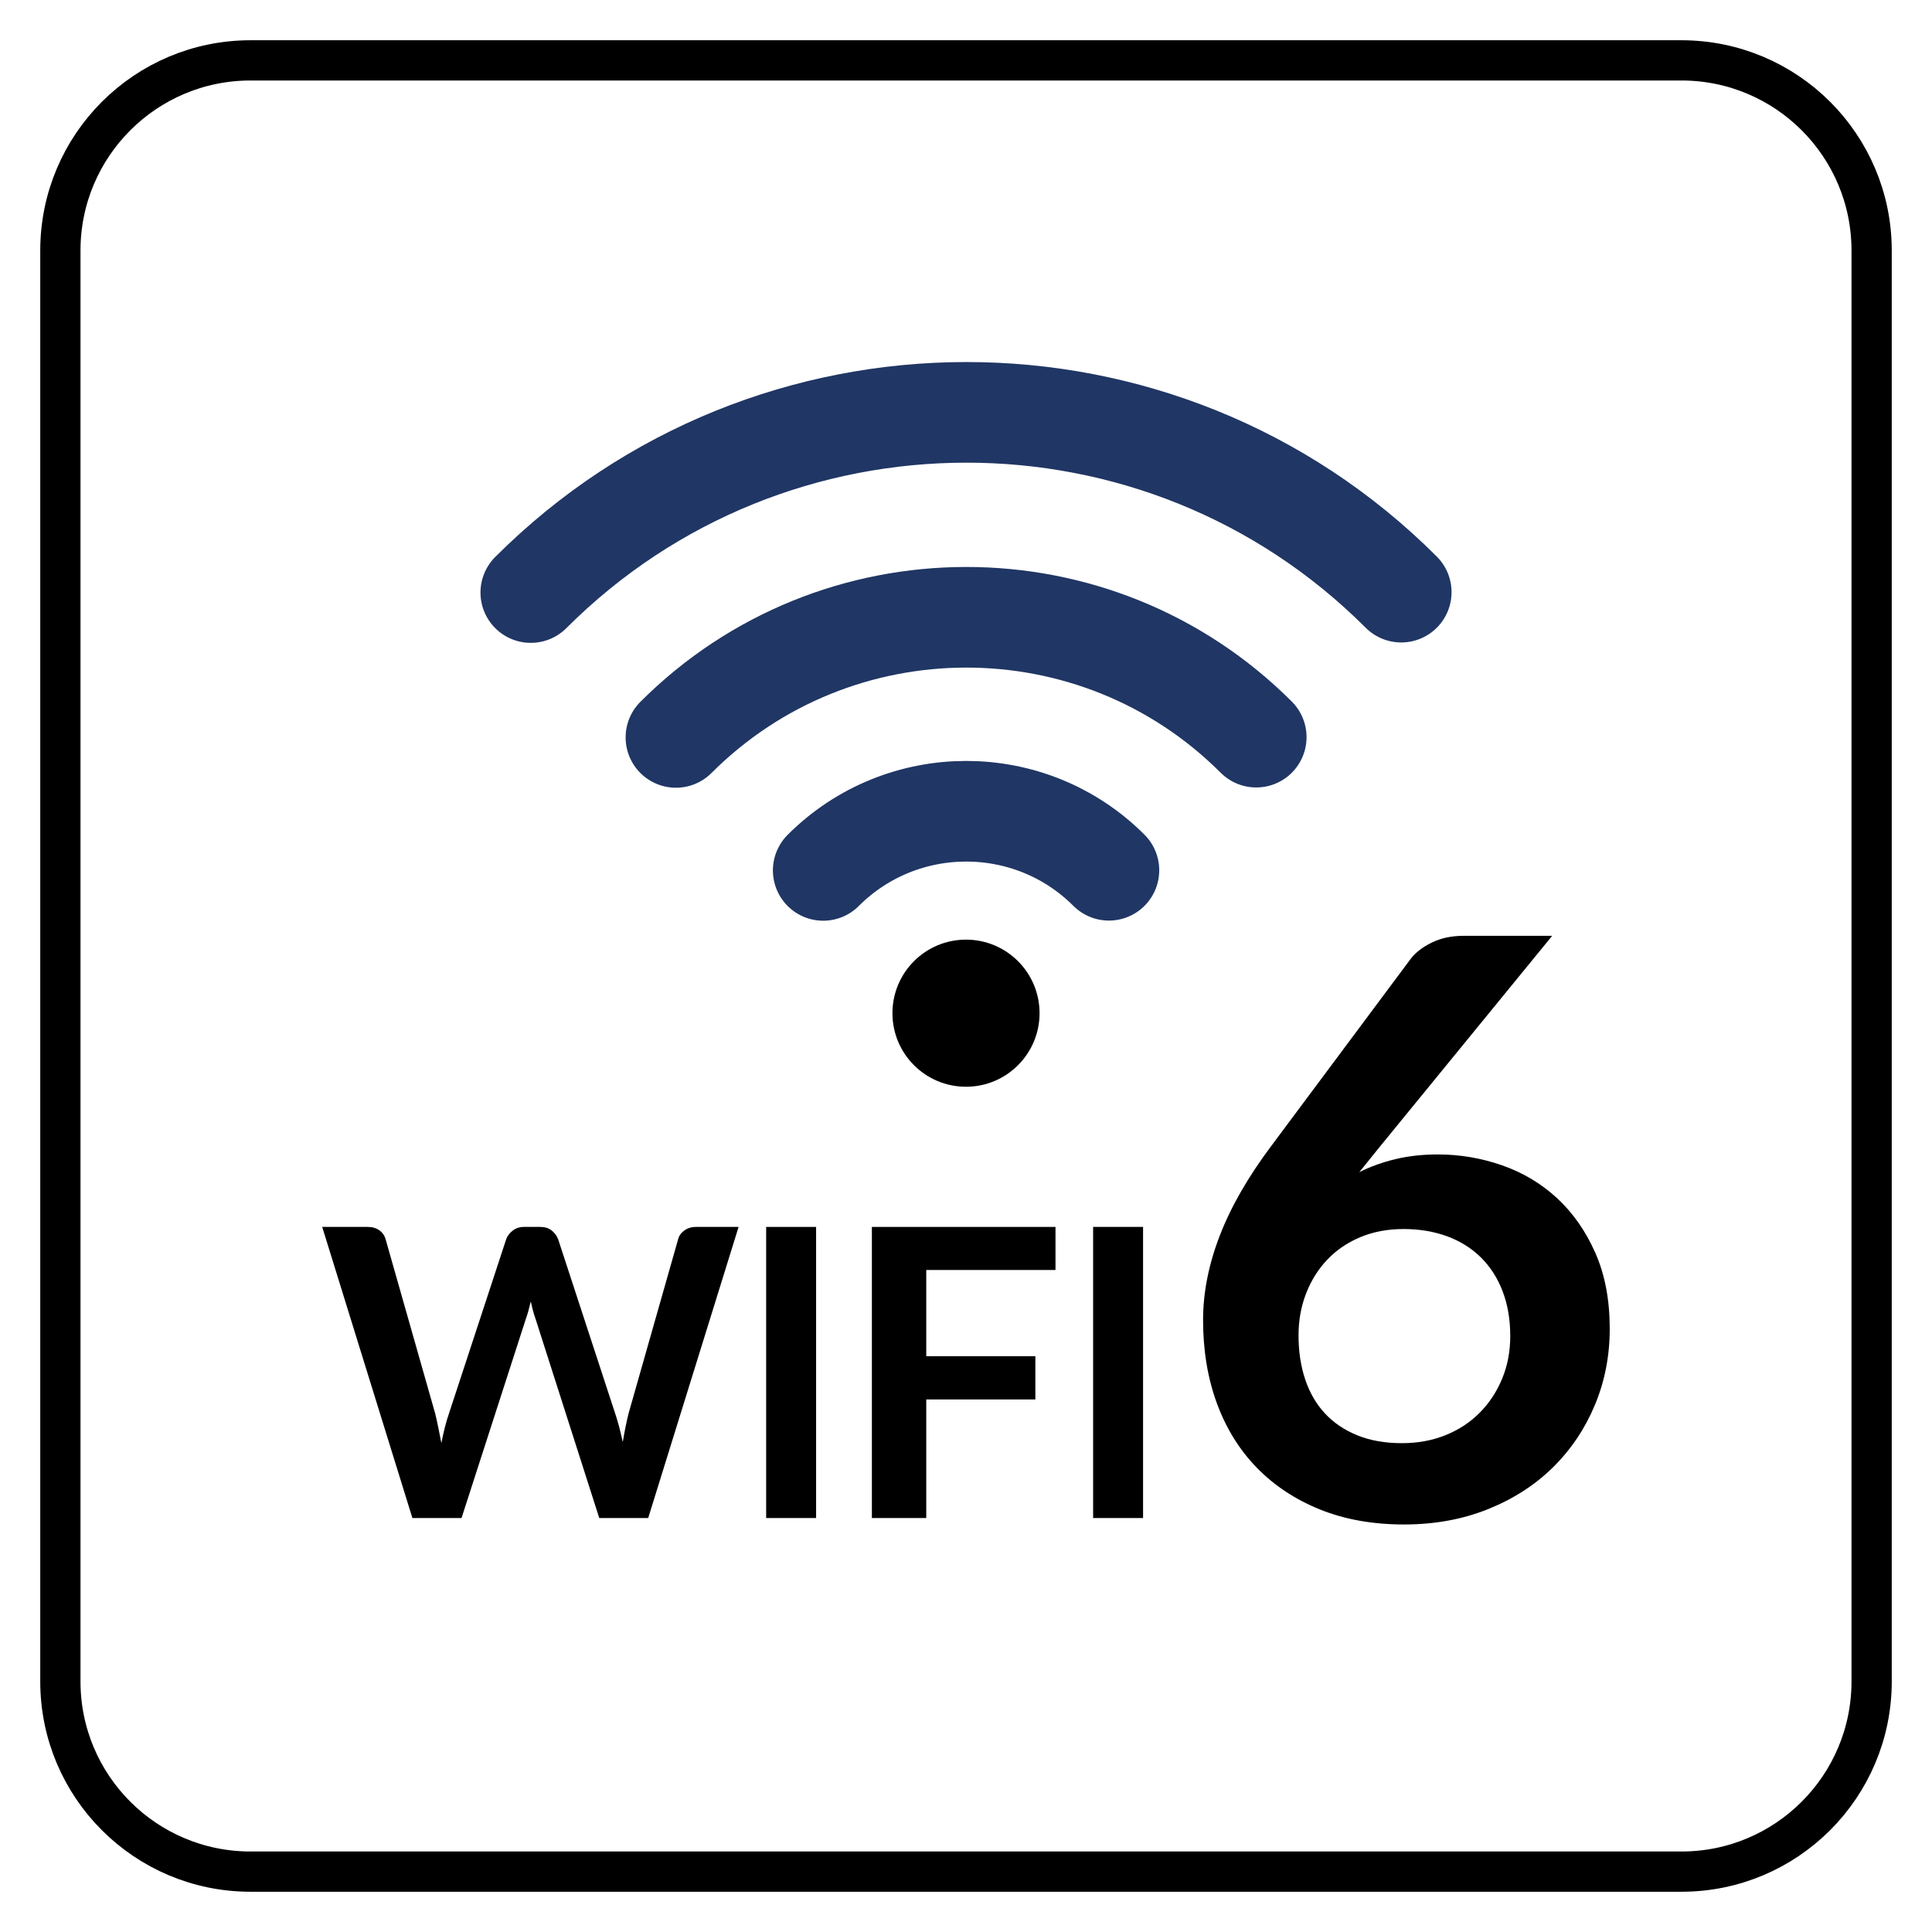
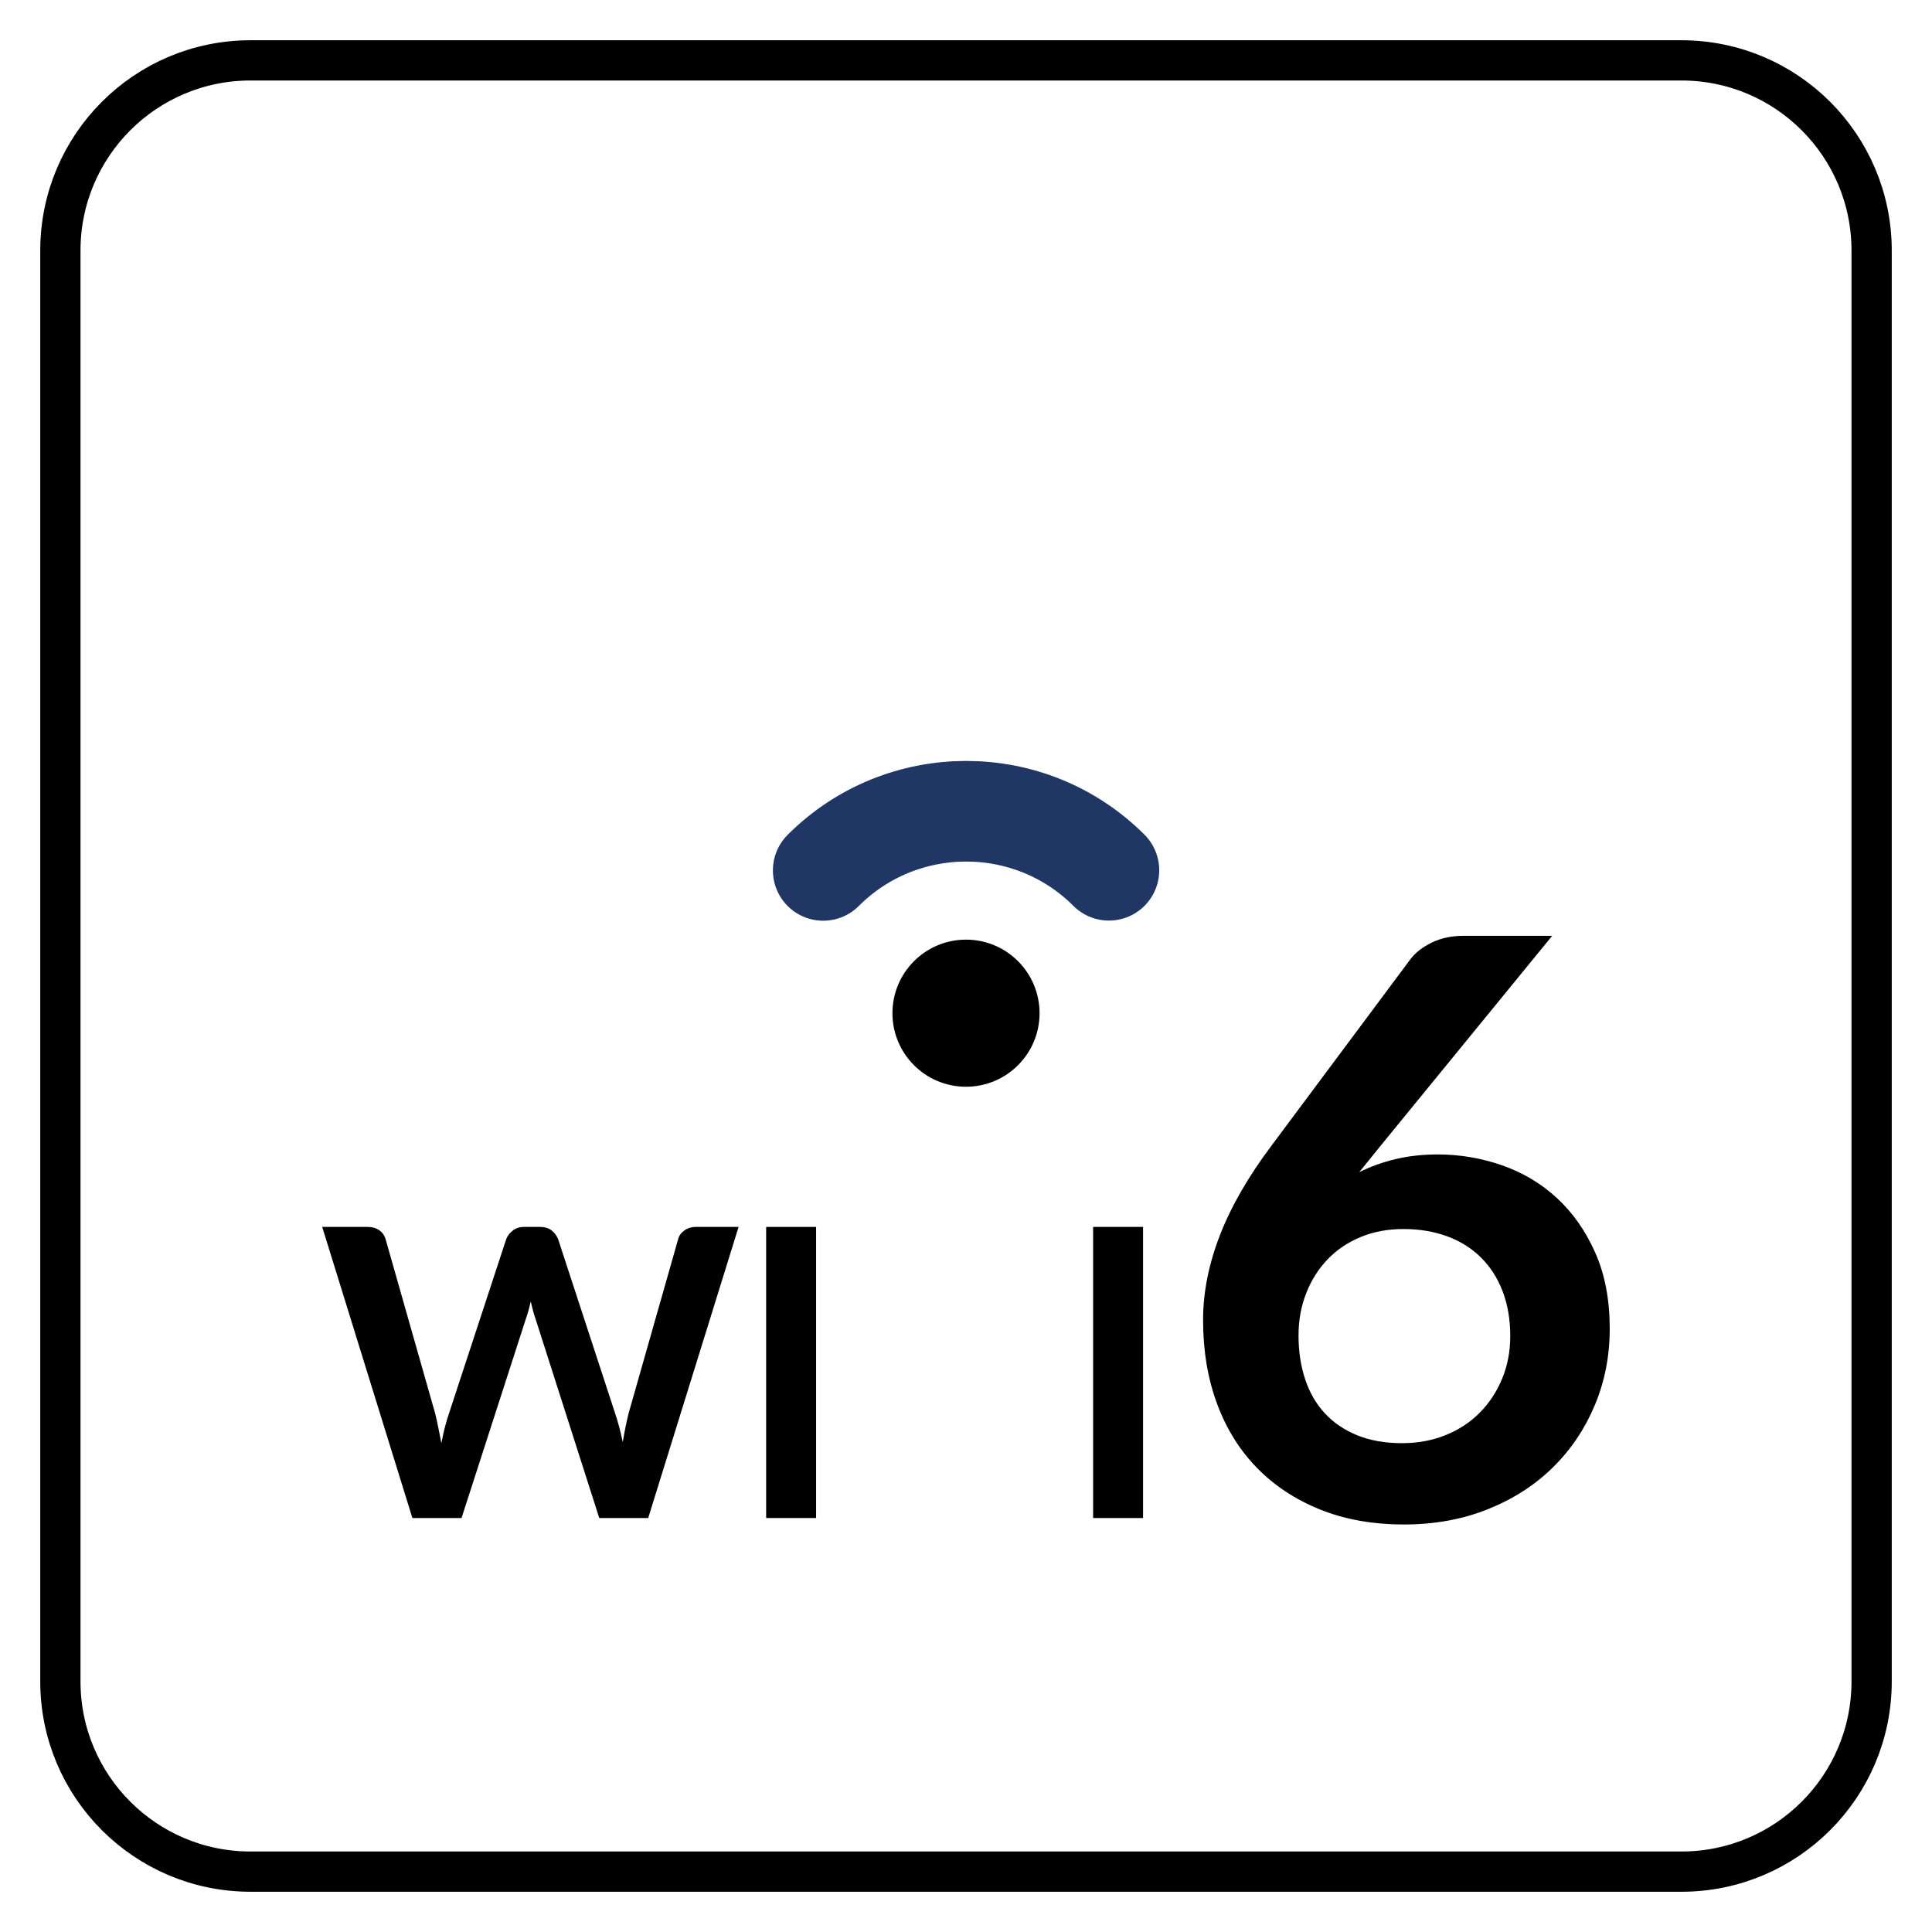
<svg xmlns="http://www.w3.org/2000/svg" version="1.1" x="0px" y="0px" viewBox="0 0 576 576" style="enable-background:new 0 0 576 576;" xml:space="preserve">
  <g id="icons">
    <g>
-       <path style="fill:none;stroke:#203664;stroke-width:30;stroke-linecap:round;stroke-linejoin:round;stroke-miterlimit:10;" d="    M201.52,219.85c47.67-47.67,125.27-47.81,173.01-0.08" />
      <path style="fill:none;stroke:#203664;stroke-width:30;stroke-linecap:round;stroke-linejoin:round;stroke-miterlimit:10;" d="    M245.43,259.5c23.47-23.47,61.68-23.54,85.18-0.04" />
-       <path style="fill:none;stroke:#203664;stroke-width:30;stroke-linecap:round;stroke-linejoin:round;stroke-miterlimit:10;" d="    M158.25,176.66c71.5-71.5,187.91-71.72,259.51-0.12" />
      <circle style="fill:currentColor;" cx="288" cy="302.07" r="21.93" />
    </g>
    <g>
      <path style="fill:currentColor;" d="M220.2,365.79l-26.95,86.79h-14.59l-18.97-59.3c-0.52-1.44-1-3.2-1.44-5.28    c-0.24,1-0.48,1.94-0.72,2.82c-0.24,0.88-0.5,1.7-0.78,2.46l-19.15,59.3h-14.65l-26.89-86.79h13.5c1.4,0,2.57,0.33,3.51,0.99    c0.94,0.66,1.57,1.55,1.89,2.67l14.77,51.92c0.32,1.28,0.63,2.67,0.93,4.17s0.61,3.07,0.93,4.71c0.32-1.68,0.67-3.26,1.05-4.74    c0.38-1.48,0.79-2.86,1.23-4.14l17.05-51.92c0.32-0.92,0.95-1.76,1.89-2.52c0.94-0.76,2.09-1.14,3.45-1.14h4.74    c1.4,0,2.54,0.34,3.42,1.02c0.88,0.68,1.54,1.56,1.98,2.64l16.99,51.92c0.84,2.48,1.6,5.34,2.28,8.58    c0.52-3.16,1.1-6.02,1.74-8.58l14.77-51.92c0.24-1,0.85-1.86,1.83-2.58c0.98-0.72,2.15-1.08,3.51-1.08H220.2z" />
      <path style="fill:currentColor;" d="M243.31,365.79v86.79h-14.89v-86.79H243.31z" />
-       <path style="fill:currentColor;" d="M276.15,378.64v25.69h32.53v12.9h-32.53v35.35h-16.21v-86.79h54.74v12.84H276.15z" />
      <path style="fill:currentColor;" d="M340.79,365.79v86.79H325.9v-86.79H340.79z" />
      <path style="fill:currentColor;" d="M411.26,342.02l-6,7.44c3.36-1.68,6.98-2.98,10.86-3.9c3.88-0.92,8.06-1.38,12.54-1.38    c6.56,0,12.94,1.08,19.15,3.24c6.2,2.16,11.66,5.42,16.39,9.78c4.72,4.36,8.52,9.78,11.4,16.27c2.88,6.48,4.32,14.05,4.32,22.69    c0,8.08-1.48,15.67-4.44,22.75c-2.96,7.08-7.12,13.26-12.48,18.55c-5.36,5.28-11.82,9.44-19.39,12.48    c-7.56,3.04-15.91,4.56-25.03,4.56c-9.28,0-17.61-1.48-24.97-4.44c-7.36-2.96-13.65-7.1-18.85-12.42    c-5.2-5.32-9.18-11.72-11.94-19.21c-2.76-7.48-4.14-15.79-4.14-24.91c0-8.16,1.66-16.55,4.98-25.15    c3.32-8.6,8.46-17.55,15.43-26.83l41.42-55.58c1.44-1.92,3.54-3.56,6.3-4.92c2.76-1.36,5.94-2.04,9.54-2.04h26.41L411.26,342.02z     M417.98,430.26c4.72,0,9.06-0.8,13.02-2.4c3.96-1.6,7.36-3.84,10.2-6.72c2.84-2.88,5.06-6.26,6.66-10.14    c1.6-3.88,2.4-8.1,2.4-12.66c0-4.96-0.76-9.42-2.28-13.38c-1.52-3.96-3.68-7.32-6.48-10.08c-2.8-2.76-6.16-4.86-10.08-6.3    c-3.92-1.44-8.24-2.16-12.96-2.16c-4.72,0-9,0.8-12.84,2.4c-3.84,1.6-7.12,3.82-9.84,6.66c-2.72,2.84-4.84,6.2-6.36,10.08    c-1.52,3.88-2.28,8.06-2.28,12.54c0,4.8,0.66,9.18,1.98,13.14c1.32,3.96,3.28,7.34,5.88,10.14c2.6,2.8,5.82,4.98,9.66,6.54    C408.5,429.48,412.94,430.26,417.98,430.26z" />
    </g>
  </g>
  <g id="Laag_3">
</g>
  <g id="line">
    <path style="fill:none;stroke:currentColor;stroke-width:12;stroke-linecap:round;stroke-linejoin:round;stroke-miterlimit:10;" d="   M501.31,558H74.69C43.38,558,18,532.62,18,501.31V74.69C18,43.38,43.38,18,74.69,18h426.61C532.62,18,558,43.38,558,74.69v426.61   C558,532.62,532.62,558,501.31,558z" />
  </g>
  <g id="Isolatiemodus">
</g>
</svg>